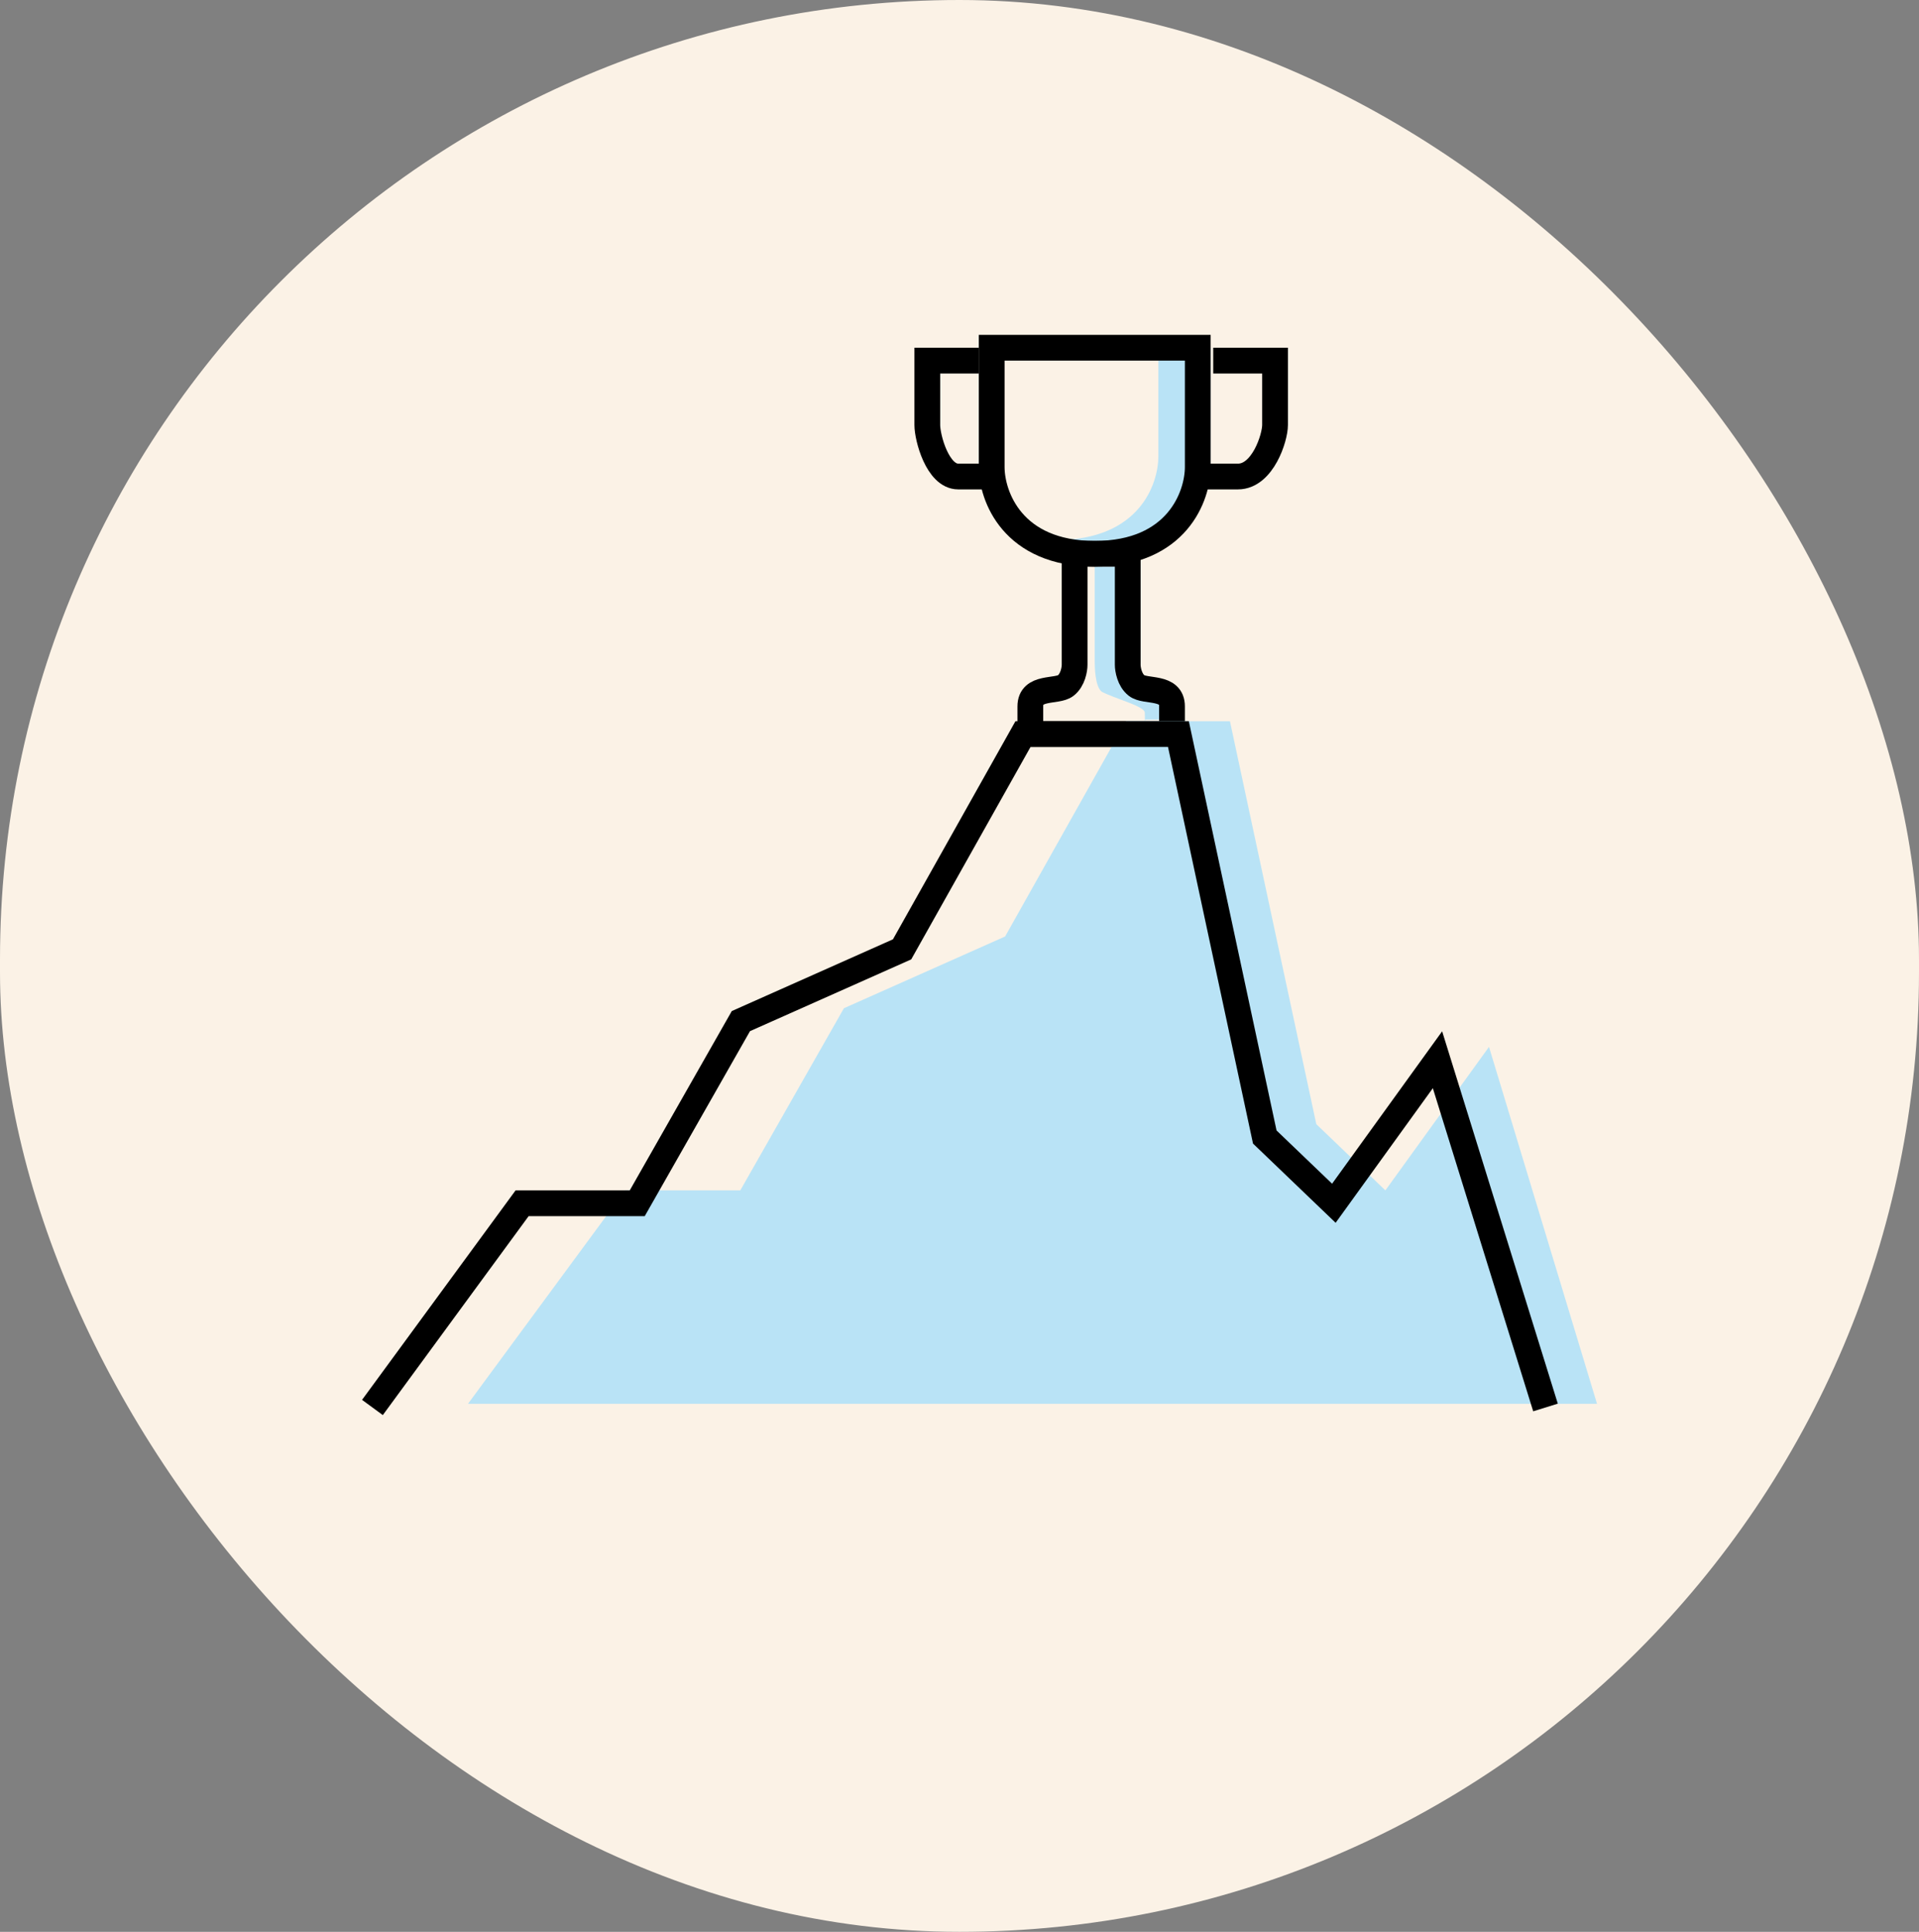
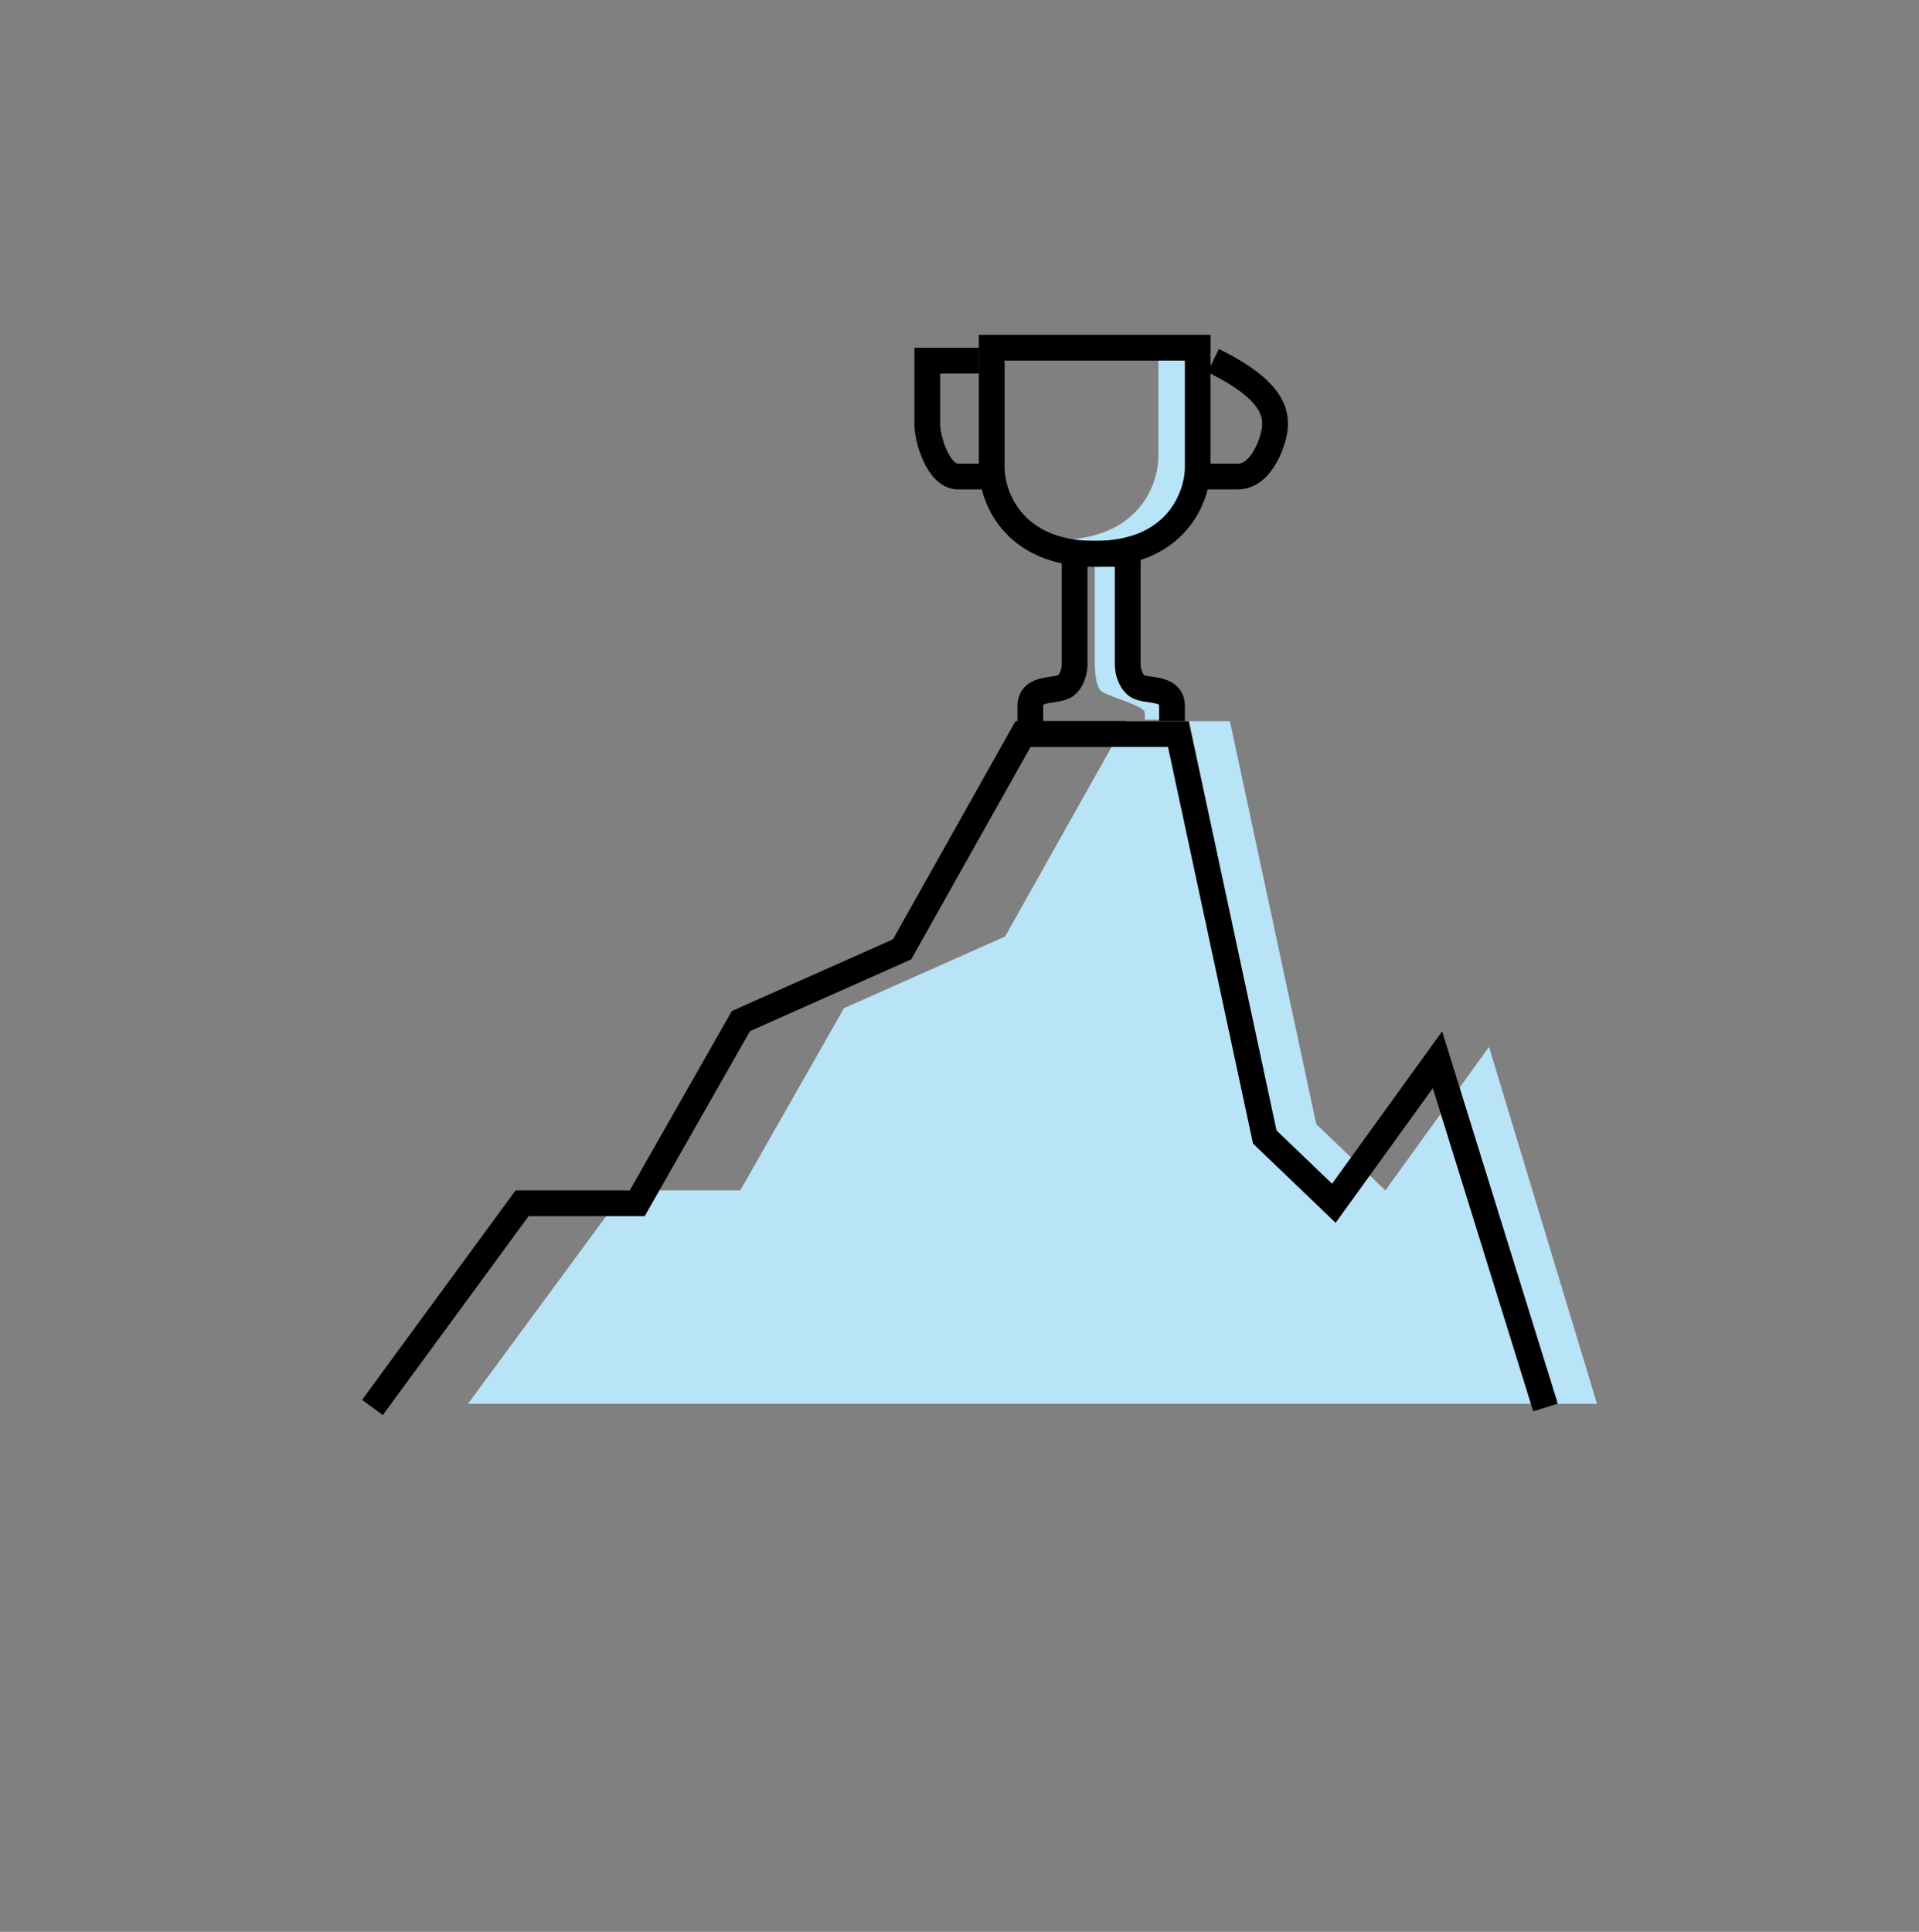
<svg xmlns="http://www.w3.org/2000/svg" width="149" height="150" viewBox="0 0 149 150" fill="none">
  <rect x="0" y="0" width="149" height="150" fill="#808080" stroke="none" />
-   <rect width="149" height="150" rx="74.5" fill="#FBF2E6" />
  <path d="M86.605 44H85V51.392C85 51.724 85.012 53.319 85.555 53.718C86.605 54.258 88.888 54.839 88.888 55.337C88.888 56.533 88.95 55.711 88.95 55.877H89.999C89.999 55.711 90 56.16 90 54.964C90 53.469 87.963 53.967 87.284 53.469C86.741 53.07 86.605 52.306 86.605 51.974V44Z" fill="#B9E3F6" />
  <path d="M94 36.263C94 38.509 92.478 43 86.39 43C85.324 43 82.953 42.787 82 41.933C88.494 41.933 89.941 37.559 89.941 35.426V27H94V27.842V36.263Z" fill="#B9E3F6" />
  <path d="M77 36.263V27H93V27.842V36.263C93 38.509 91.4 43 85 43C78.6 43 77 38.509 77 36.263Z" stroke="black" stroke-width="2" />
  <path d="M87.562 43H85.5H83.438V51.615C83.438 51.974 83.3 52.8 82.75 53.231C82.062 53.769 80 53.231 80 54.846V57H85.5H91V54.846C91 53.231 88.938 53.769 88.25 53.231C87.7 52.8 87.562 51.974 87.562 51.615V43Z" stroke="black" stroke-width="2" />
-   <path d="M94.2 28H99C99 30.333 99 32.2 99 33C99 34 98.04 37 96.12 37C94.584 37 93.32 37 93 37" stroke="black" stroke-width="2" />
+   <path d="M94.2 28C99 30.333 99 32.2 99 33C99 34 98.04 37 96.12 37C94.584 37 93.32 37 93 37" stroke="black" stroke-width="2" />
  <path d="M76 28H72C72 30.333 72 32.2 72 33C72 34 72.8 37 74.4 37C75.68 37 76.733 37 77 37" stroke="black" stroke-width="2" />
  <path d="M57.48 92.429H48.54L36.338 109H124L115.613 81.286L107.567 92.429L102.203 87.286L95.498 56H87.429L78.042 72.714L65.526 78.286L57.48 92.429Z" fill="#B9E3F6" />
  <path d="M28.917 109.286L40.539 93.429H49.479L57.526 79.286L70.042 73.714L79.429 57H91.498L98.203 88.286L103.567 93.429L111.613 82.286L120 109.286" stroke="black" stroke-width="2" />
</svg>